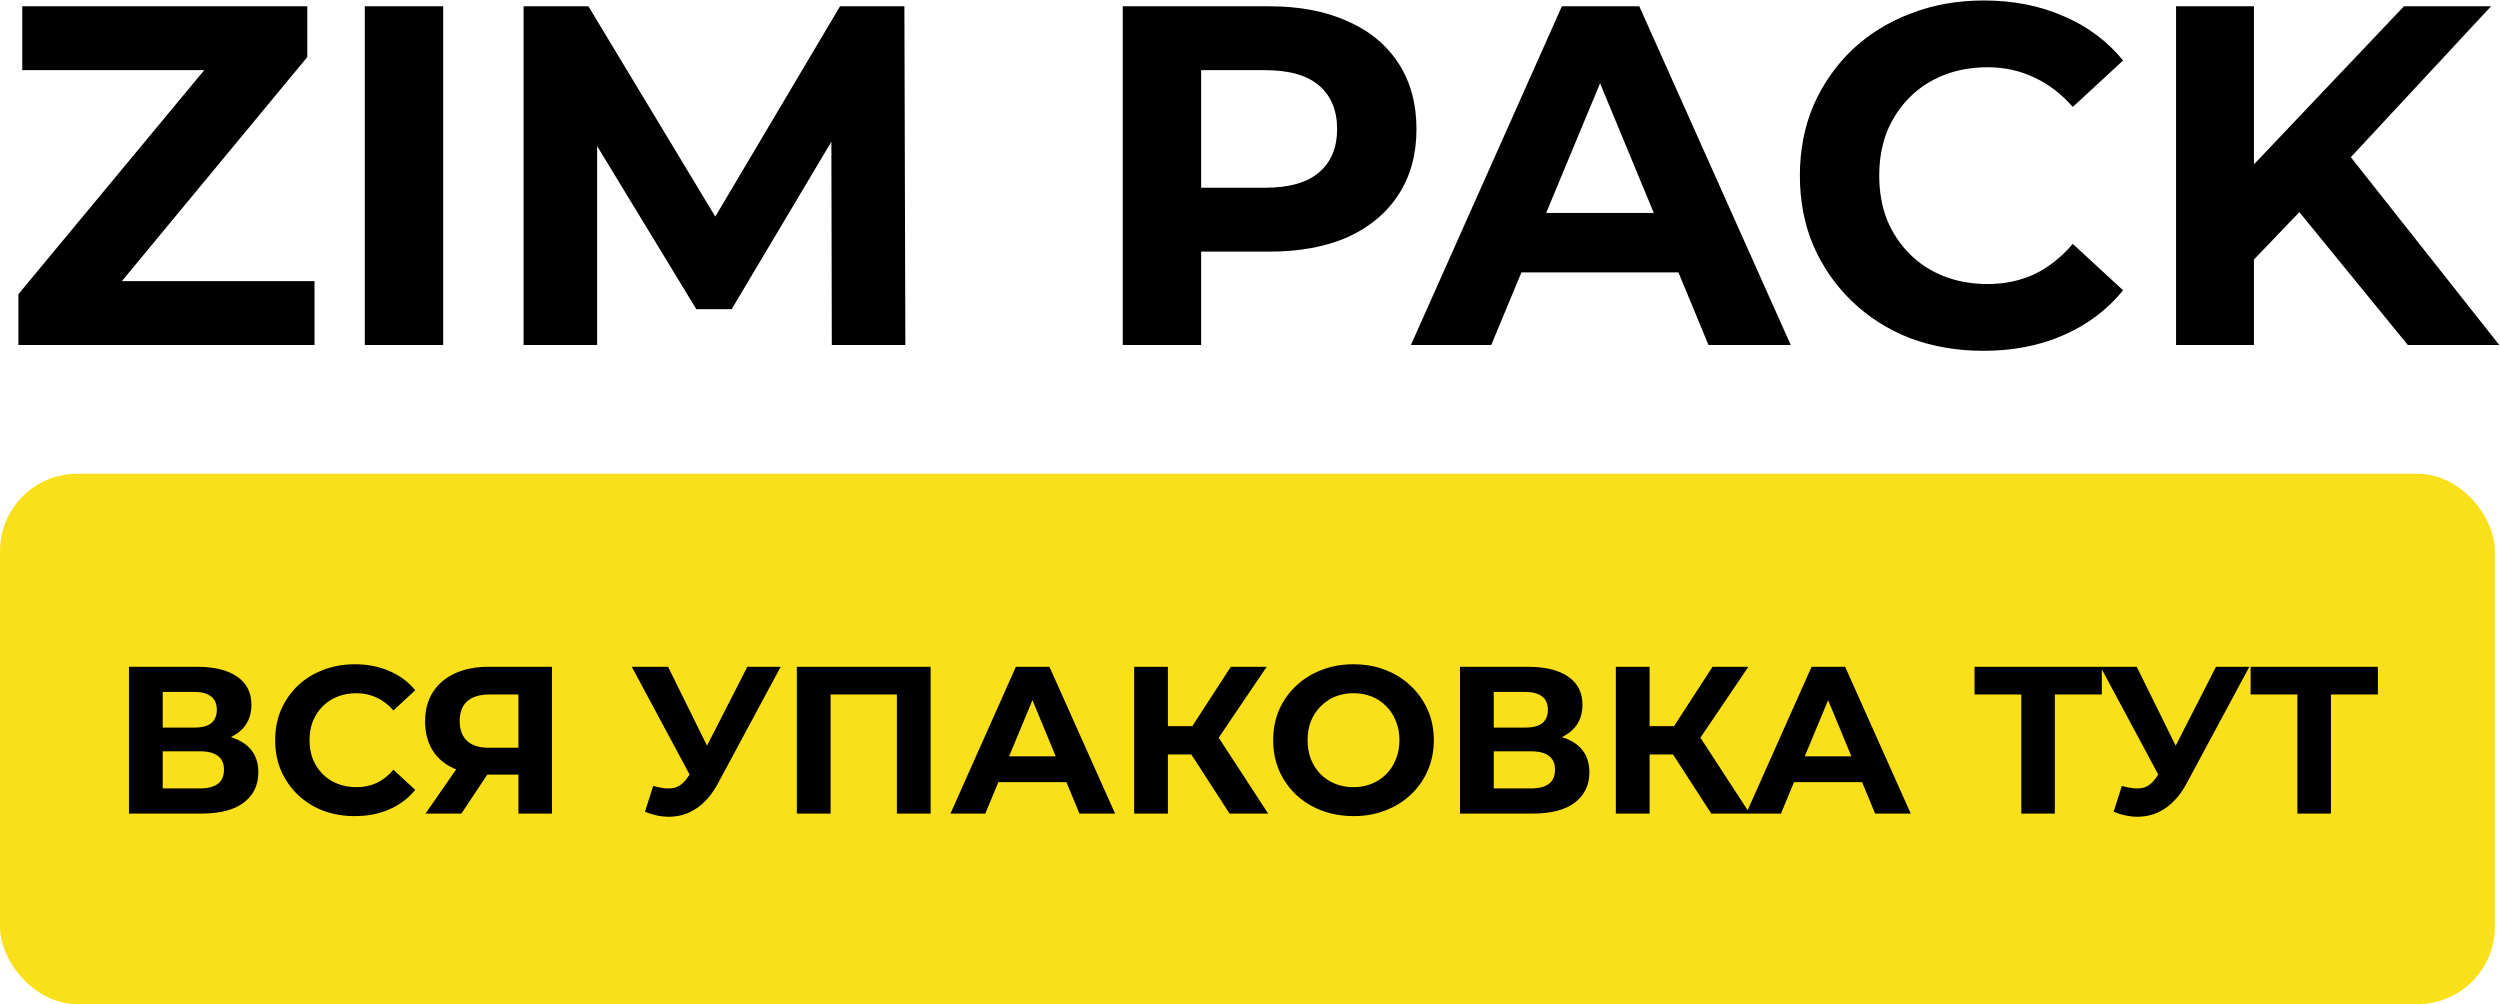
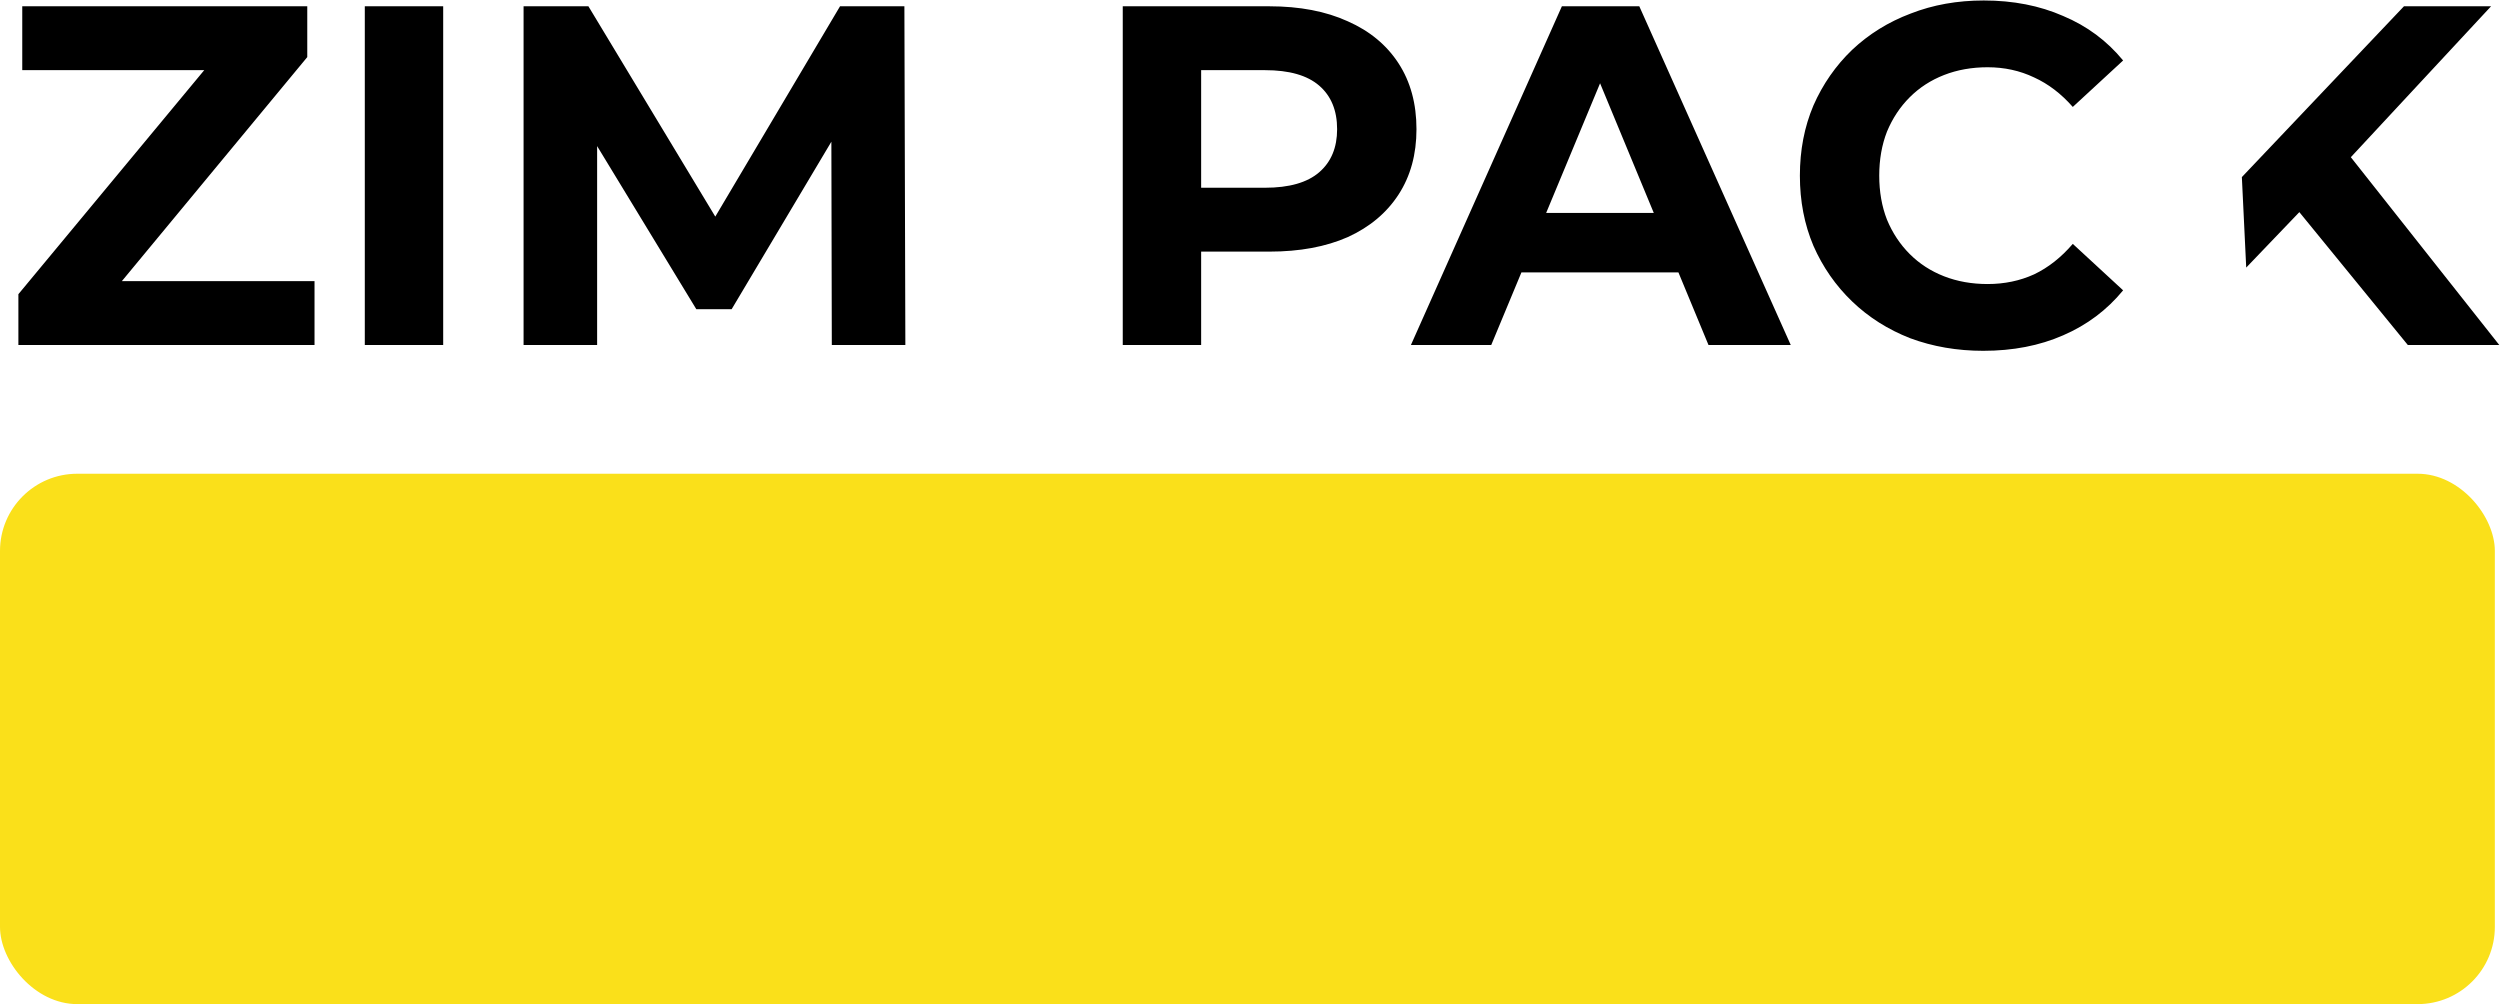
<svg xmlns="http://www.w3.org/2000/svg" width="971" height="390" viewBox="0 0 971 390" fill="none">
-   <path d="M7.142 134V114.266L88.52 16.162L92.279 27.25H8.645V2.442H119.342V22.176L38.152 120.28L34.393 109.192H122.161V134H7.142ZM141.688 134V2.442H172.134V134H141.688ZM203.356 134V2.442H228.54L284.546 95.284H271.202L326.268 2.442H351.265L351.64 134H323.073L322.886 46.232H328.148L284.17 120.092H270.45L225.533 46.232H231.923V134H203.356ZM436.078 134V2.442H493.024C504.802 2.442 514.951 4.384 523.471 8.268C531.99 12.027 538.568 17.477 543.204 24.619C547.84 31.761 550.158 40.281 550.158 50.179C550.158 59.952 547.84 68.409 543.204 75.551C538.568 82.692 531.99 88.205 523.471 92.089C514.951 95.848 504.802 97.728 493.024 97.728H452.993L466.525 84.008V134H436.078ZM466.525 87.391L452.993 72.919H491.333C500.73 72.919 507.746 70.915 512.382 66.905C517.018 62.896 519.336 57.32 519.336 50.179C519.336 42.912 517.018 37.273 512.382 33.264C507.746 29.255 500.73 27.25 491.333 27.25H452.993L466.525 12.779V87.391ZM547.997 134L606.634 2.442H636.704L695.53 134H663.58L615.467 17.853H627.495L579.195 134H547.997ZM577.315 105.809L585.397 82.692H653.055L661.325 105.809H577.315ZM770.303 136.255C760.155 136.255 750.695 134.626 741.924 131.369C733.279 127.986 725.762 123.225 719.372 117.085C712.982 110.946 707.97 103.742 704.336 95.472C700.828 87.203 699.074 78.119 699.074 68.221C699.074 58.323 700.828 49.239 704.336 40.97C707.97 32.7 712.982 25.496 719.372 19.357C725.887 13.217 733.467 8.519 742.112 5.261C750.758 1.878 760.217 0.187 770.491 0.187C781.893 0.187 792.167 2.191 801.314 6.201C810.585 10.085 818.353 15.848 824.618 23.491L805.072 41.533C800.562 36.396 795.55 32.575 790.037 30.069C784.524 27.438 778.51 26.122 771.995 26.122C765.856 26.122 760.217 27.125 755.08 29.129C749.943 31.134 745.495 34.016 741.737 37.775C737.978 41.533 735.033 45.981 732.903 51.118C730.899 56.255 729.896 61.956 729.896 68.221C729.896 74.486 730.899 80.186 732.903 85.323C735.033 90.46 737.978 94.909 741.737 98.667C745.495 102.426 749.943 105.308 755.08 107.313C760.217 109.317 765.856 110.32 771.995 110.32C778.51 110.32 784.524 109.067 790.037 106.561C795.55 103.93 800.562 99.983 805.072 94.721L824.618 112.763C818.353 120.406 810.585 126.232 801.314 130.241C792.167 134.251 781.83 136.255 770.303 136.255ZM872.43 103.93L870.738 68.785L933.698 2.442H967.528L910.77 63.522L893.855 81.565L872.43 103.93ZM845.178 134V2.442H875.437V134H845.178ZM935.202 134L888.405 76.678L908.326 55.065L970.723 134H935.202Z" fill="black" />
+   <path d="M7.142 134V114.266L88.52 16.162L92.279 27.25H8.645V2.442H119.342V22.176L38.152 120.28L34.393 109.192H122.161V134H7.142ZM141.688 134V2.442H172.134V134H141.688ZM203.356 134V2.442H228.54L284.546 95.284H271.202L326.268 2.442H351.265L351.64 134H323.073L322.886 46.232H328.148L284.17 120.092H270.45L225.533 46.232H231.923V134H203.356ZM436.078 134V2.442H493.024C504.802 2.442 514.951 4.384 523.471 8.268C531.99 12.027 538.568 17.477 543.204 24.619C547.84 31.761 550.158 40.281 550.158 50.179C550.158 59.952 547.84 68.409 543.204 75.551C538.568 82.692 531.99 88.205 523.471 92.089C514.951 95.848 504.802 97.728 493.024 97.728H452.993L466.525 84.008V134H436.078ZM466.525 87.391L452.993 72.919H491.333C500.73 72.919 507.746 70.915 512.382 66.905C517.018 62.896 519.336 57.32 519.336 50.179C519.336 42.912 517.018 37.273 512.382 33.264C507.746 29.255 500.73 27.25 491.333 27.25H452.993L466.525 12.779V87.391ZM547.997 134L606.634 2.442H636.704L695.53 134H663.58L615.467 17.853H627.495L579.195 134H547.997ZM577.315 105.809L585.397 82.692H653.055L661.325 105.809H577.315ZM770.303 136.255C760.155 136.255 750.695 134.626 741.924 131.369C733.279 127.986 725.762 123.225 719.372 117.085C712.982 110.946 707.97 103.742 704.336 95.472C700.828 87.203 699.074 78.119 699.074 68.221C699.074 58.323 700.828 49.239 704.336 40.97C707.97 32.7 712.982 25.496 719.372 19.357C725.887 13.217 733.467 8.519 742.112 5.261C750.758 1.878 760.217 0.187 770.491 0.187C781.893 0.187 792.167 2.191 801.314 6.201C810.585 10.085 818.353 15.848 824.618 23.491L805.072 41.533C800.562 36.396 795.55 32.575 790.037 30.069C784.524 27.438 778.51 26.122 771.995 26.122C765.856 26.122 760.217 27.125 755.08 29.129C749.943 31.134 745.495 34.016 741.737 37.775C737.978 41.533 735.033 45.981 732.903 51.118C730.899 56.255 729.896 61.956 729.896 68.221C729.896 74.486 730.899 80.186 732.903 85.323C735.033 90.46 737.978 94.909 741.737 98.667C745.495 102.426 749.943 105.308 755.08 107.313C760.217 109.317 765.856 110.32 771.995 110.32C778.51 110.32 784.524 109.067 790.037 106.561C795.55 103.93 800.562 99.983 805.072 94.721L824.618 112.763C818.353 120.406 810.585 126.232 801.314 130.241C792.167 134.251 781.83 136.255 770.303 136.255ZM872.43 103.93L870.738 68.785L933.698 2.442H967.528L910.77 63.522L893.855 81.565L872.43 103.93ZM845.178 134V2.442H875.437H845.178ZM935.202 134L888.405 76.678L908.326 55.065L970.723 134H935.202Z" fill="black" />
  <rect y="184" width="969" height="206" rx="30" fill="#FAE01A" />
-   <path d="M50.087 316V258.981H76.641C83.266 258.981 88.425 260.257 92.118 262.809C95.811 265.361 97.657 269 97.657 273.724C97.657 278.394 95.919 282.033 92.444 284.639C88.968 287.192 84.353 288.468 78.596 288.468L80.144 285.047C86.552 285.047 91.521 286.323 95.05 288.875C98.58 291.427 100.345 295.12 100.345 299.953C100.345 304.949 98.445 308.886 94.643 311.764C90.896 314.588 85.412 316 78.189 316H50.087ZM63.201 306.225H77.7C80.741 306.225 83.049 305.628 84.624 304.433C86.199 303.239 86.986 301.392 86.986 298.894C86.986 296.505 86.199 294.74 84.624 293.6C83.049 292.405 80.741 291.808 77.7 291.808H63.201V306.225ZM63.201 282.603H75.501C78.379 282.603 80.551 282.033 82.017 280.892C83.484 279.698 84.217 277.96 84.217 275.679C84.217 273.398 83.484 271.688 82.017 270.547C80.551 269.353 78.379 268.755 75.501 268.755H63.201V282.603ZM137.743 316.977C133.344 316.977 129.244 316.272 125.443 314.86C121.696 313.393 118.438 311.33 115.668 308.669C112.899 306.008 110.727 302.886 109.152 299.301C107.631 295.717 106.871 291.78 106.871 287.49C106.871 283.2 107.631 279.263 109.152 275.679C110.727 272.095 112.899 268.973 115.668 266.312C118.492 263.651 121.778 261.614 125.525 260.203C129.272 258.736 133.372 258.003 137.824 258.003C142.766 258.003 147.219 258.872 151.183 260.61C155.202 262.293 158.569 264.791 161.284 268.104L152.812 275.924C150.857 273.697 148.685 272.041 146.296 270.955C143.907 269.814 141.3 269.244 138.476 269.244C135.815 269.244 133.372 269.679 131.145 270.547C128.919 271.416 126.991 272.665 125.362 274.294C123.733 275.924 122.456 277.851 121.533 280.078C120.664 282.304 120.23 284.775 120.23 287.49C120.23 290.206 120.664 292.676 121.533 294.903C122.456 297.129 123.733 299.057 125.362 300.686C126.991 302.315 128.919 303.564 131.145 304.433C133.372 305.302 135.815 305.737 138.476 305.737C141.3 305.737 143.907 305.193 146.296 304.107C148.685 302.967 150.857 301.256 152.812 298.976L161.284 306.795C158.569 310.108 155.202 312.633 151.183 314.371C147.219 316.109 142.739 316.977 137.743 316.977ZM201.351 316V297.998L204.61 300.849H188.97C184.028 300.849 179.765 300.035 176.181 298.405C172.597 296.776 169.855 294.414 167.954 291.319C166.054 288.223 165.103 284.531 165.103 280.241C165.103 275.788 166.108 271.987 168.117 268.837C170.181 265.633 173.059 263.189 176.752 261.506C180.444 259.822 184.789 258.981 189.785 258.981H214.384V316H201.351ZM165.266 316L179.44 295.555H192.798L179.195 316H165.266ZM201.351 293.762V266.312L204.61 269.733H190.11C186.363 269.733 183.485 270.602 181.476 272.34C179.521 274.077 178.544 276.657 178.544 280.078C178.544 283.39 179.494 285.943 181.395 287.735C183.295 289.527 186.092 290.423 189.785 290.423H204.61L201.351 293.762ZM253.693 305.248C256.843 306.171 259.477 306.442 261.594 306.062C263.767 305.628 265.694 304.107 267.378 301.501L270.147 297.347L271.369 295.962L290.267 258.981H303.219L278.945 304.107C276.772 308.18 274.193 311.303 271.206 313.475C268.274 315.647 265.043 316.869 261.513 317.14C257.983 317.466 254.318 316.842 250.516 315.267L253.693 305.248ZM271.125 306.958L245.385 258.981H259.477L278.374 297.265L271.125 306.958ZM309.489 316V258.981H361.458V316H348.344V266.719L351.358 269.733H319.59L322.604 266.719V316H309.489ZM369.158 316L394.572 258.981H407.605L433.101 316H419.253L398.401 265.66H403.614L382.68 316H369.158ZM381.865 303.782L385.368 293.762H414.692L418.276 303.782H381.865ZM477.562 316L459.805 288.549L470.475 282.114L492.55 316H477.562ZM440.499 316V258.981H453.614V316H440.499ZM449.785 293.029V282.033H469.661V293.029H449.785ZM471.697 288.957L459.56 287.49L478.051 258.981H491.98L471.697 288.957ZM525.781 316.977C521.274 316.977 517.092 316.244 513.237 314.778C509.435 313.312 506.123 311.248 503.299 308.587C500.529 305.927 498.357 302.804 496.782 299.22C495.262 295.636 494.502 291.726 494.502 287.49C494.502 283.255 495.262 279.345 496.782 275.761C498.357 272.177 500.557 269.054 503.38 266.393C506.204 263.732 509.517 261.669 513.318 260.203C517.119 258.736 521.246 258.003 525.699 258.003C530.207 258.003 534.334 258.736 538.081 260.203C541.882 261.669 545.167 263.732 547.937 266.393C550.761 269.054 552.96 272.177 554.535 275.761C556.11 279.29 556.897 283.2 556.897 287.49C556.897 291.726 556.11 295.663 554.535 299.301C552.96 302.886 550.761 306.008 547.937 308.669C545.167 311.276 541.882 313.312 538.081 314.778C534.334 316.244 530.234 316.977 525.781 316.977ZM525.699 305.737C528.252 305.737 530.587 305.302 532.705 304.433C534.877 303.564 536.777 302.315 538.407 300.686C540.036 299.057 541.285 297.129 542.154 294.903C543.077 292.676 543.538 290.206 543.538 287.49C543.538 284.775 543.077 282.304 542.154 280.078C541.285 277.851 540.036 275.924 538.407 274.294C536.832 272.665 534.958 271.416 532.786 270.547C530.614 269.679 528.252 269.244 525.699 269.244C523.147 269.244 520.785 269.679 518.613 270.547C516.495 271.416 514.621 272.665 512.992 274.294C511.363 275.924 510.087 277.851 509.164 280.078C508.295 282.304 507.861 284.775 507.861 287.49C507.861 290.151 508.295 292.622 509.164 294.903C510.087 297.129 511.336 299.057 512.911 300.686C514.54 302.315 516.441 303.564 518.613 304.433C520.785 305.302 523.147 305.737 525.699 305.737ZM567.063 316V258.981H593.617C600.242 258.981 605.401 260.257 609.094 262.809C612.787 265.361 614.633 269 614.633 273.724C614.633 278.394 612.895 282.033 609.42 284.639C605.944 287.192 601.328 288.468 595.572 288.468L597.12 285.047C603.528 285.047 608.497 286.323 612.026 288.875C615.556 291.427 617.321 295.12 617.321 299.953C617.321 304.949 615.42 308.886 611.619 311.764C607.872 314.588 602.387 316 595.165 316H567.063ZM580.177 306.225H594.676C597.717 306.225 600.025 305.628 601.6 304.433C603.175 303.239 603.962 301.392 603.962 298.894C603.962 296.505 603.175 294.74 601.6 293.6C600.025 292.405 597.717 291.808 594.676 291.808H580.177V306.225ZM580.177 282.603H592.477C595.355 282.603 597.527 282.033 598.993 280.892C600.46 279.698 601.193 277.96 601.193 275.679C601.193 273.398 600.46 271.688 598.993 270.547C597.527 269.353 595.355 268.755 592.477 268.755H580.177V282.603ZM664.657 316L646.899 288.549L657.57 282.114L679.644 316H664.657ZM627.594 316V258.981H640.708V316H627.594ZM636.88 293.029V282.033H656.755V293.029H636.88ZM658.792 288.957L646.655 287.49L665.145 258.981H679.074L658.792 288.957ZM678.198 316L703.612 258.981H716.645L742.141 316H728.293L707.441 265.66H712.654L691.72 316H678.198ZM690.905 303.782L694.408 293.762H723.732L727.316 303.782H690.905ZM785.071 316V266.719L788.085 269.733H766.906V258.981H816.35V269.733H795.172L798.104 266.719V316H785.071ZM824.125 305.248C827.274 306.171 829.908 306.442 832.026 306.062C834.198 305.628 836.126 304.107 837.809 301.501L840.579 297.347L841.801 295.962L860.698 258.981H873.65L849.376 304.107C847.204 308.18 844.624 311.303 841.638 313.475C838.705 315.647 835.474 316.869 831.944 317.14C828.415 317.466 824.749 316.842 820.948 315.267L824.125 305.248ZM841.556 306.958L815.816 258.981H829.908L848.806 297.265L841.556 306.958ZM892.3 316V266.719L895.314 269.733H874.136V258.981H923.579V269.733H902.401L905.333 266.719V316H892.3Z" fill="black" />
</svg>